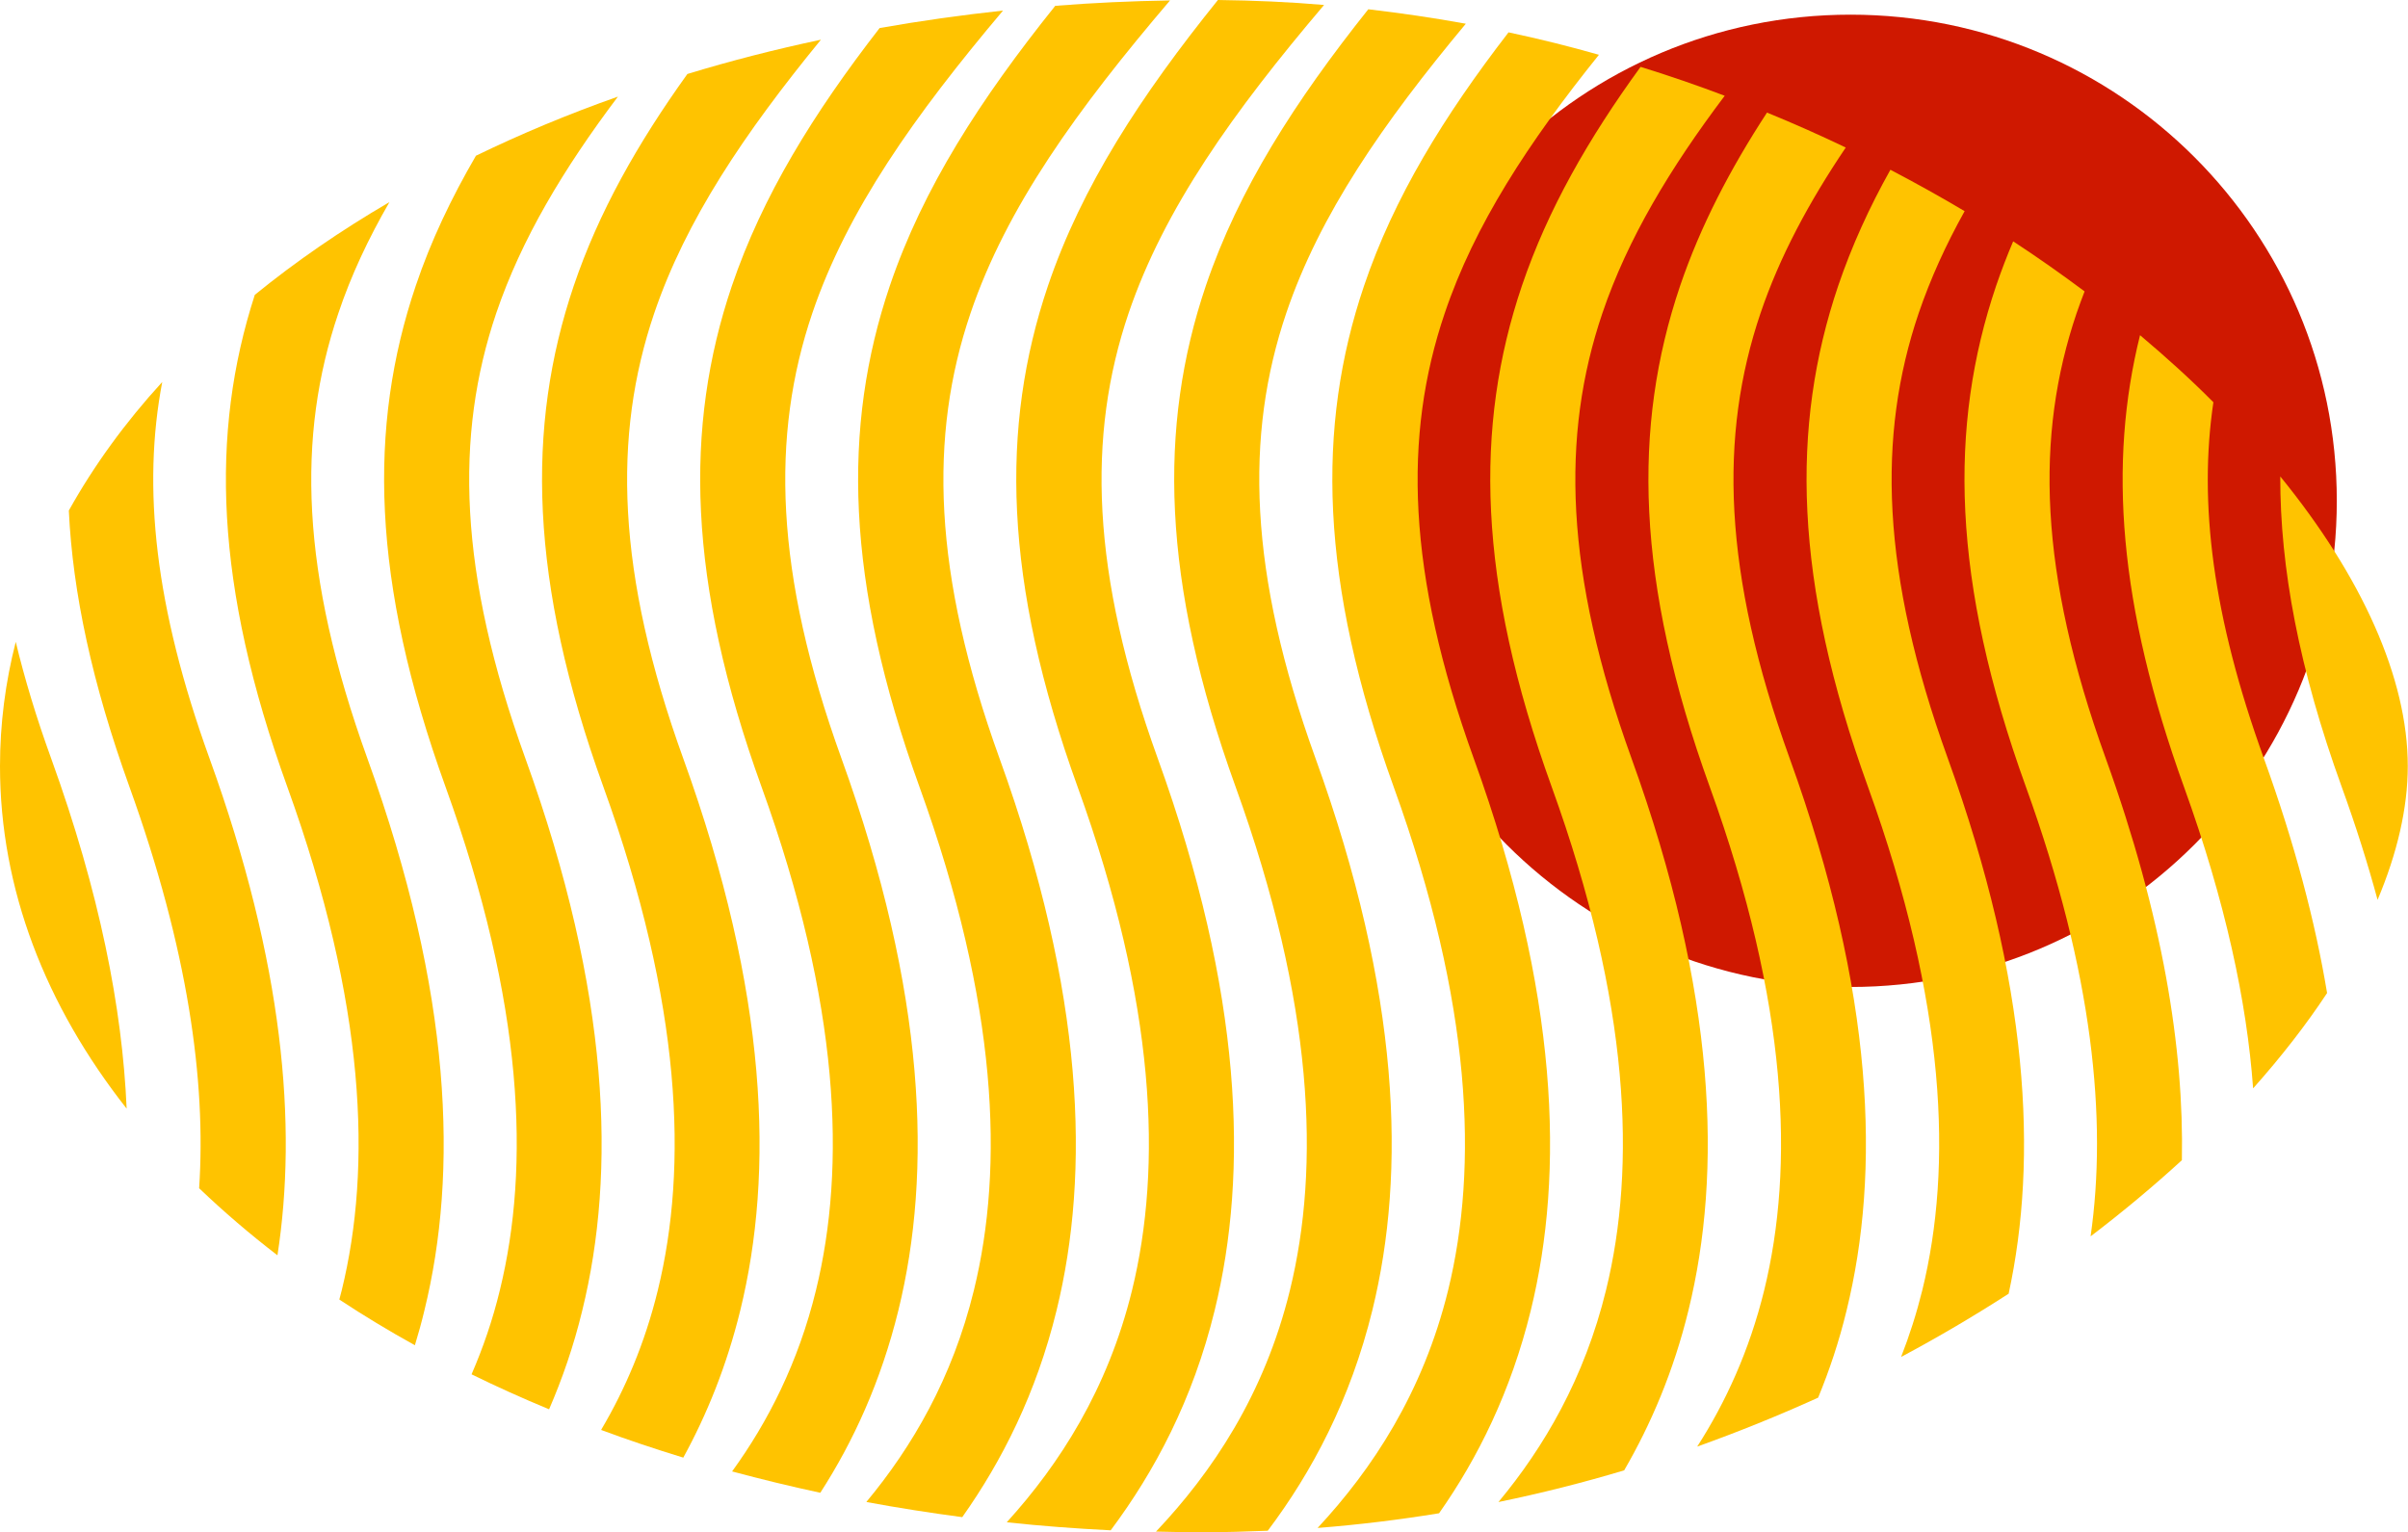
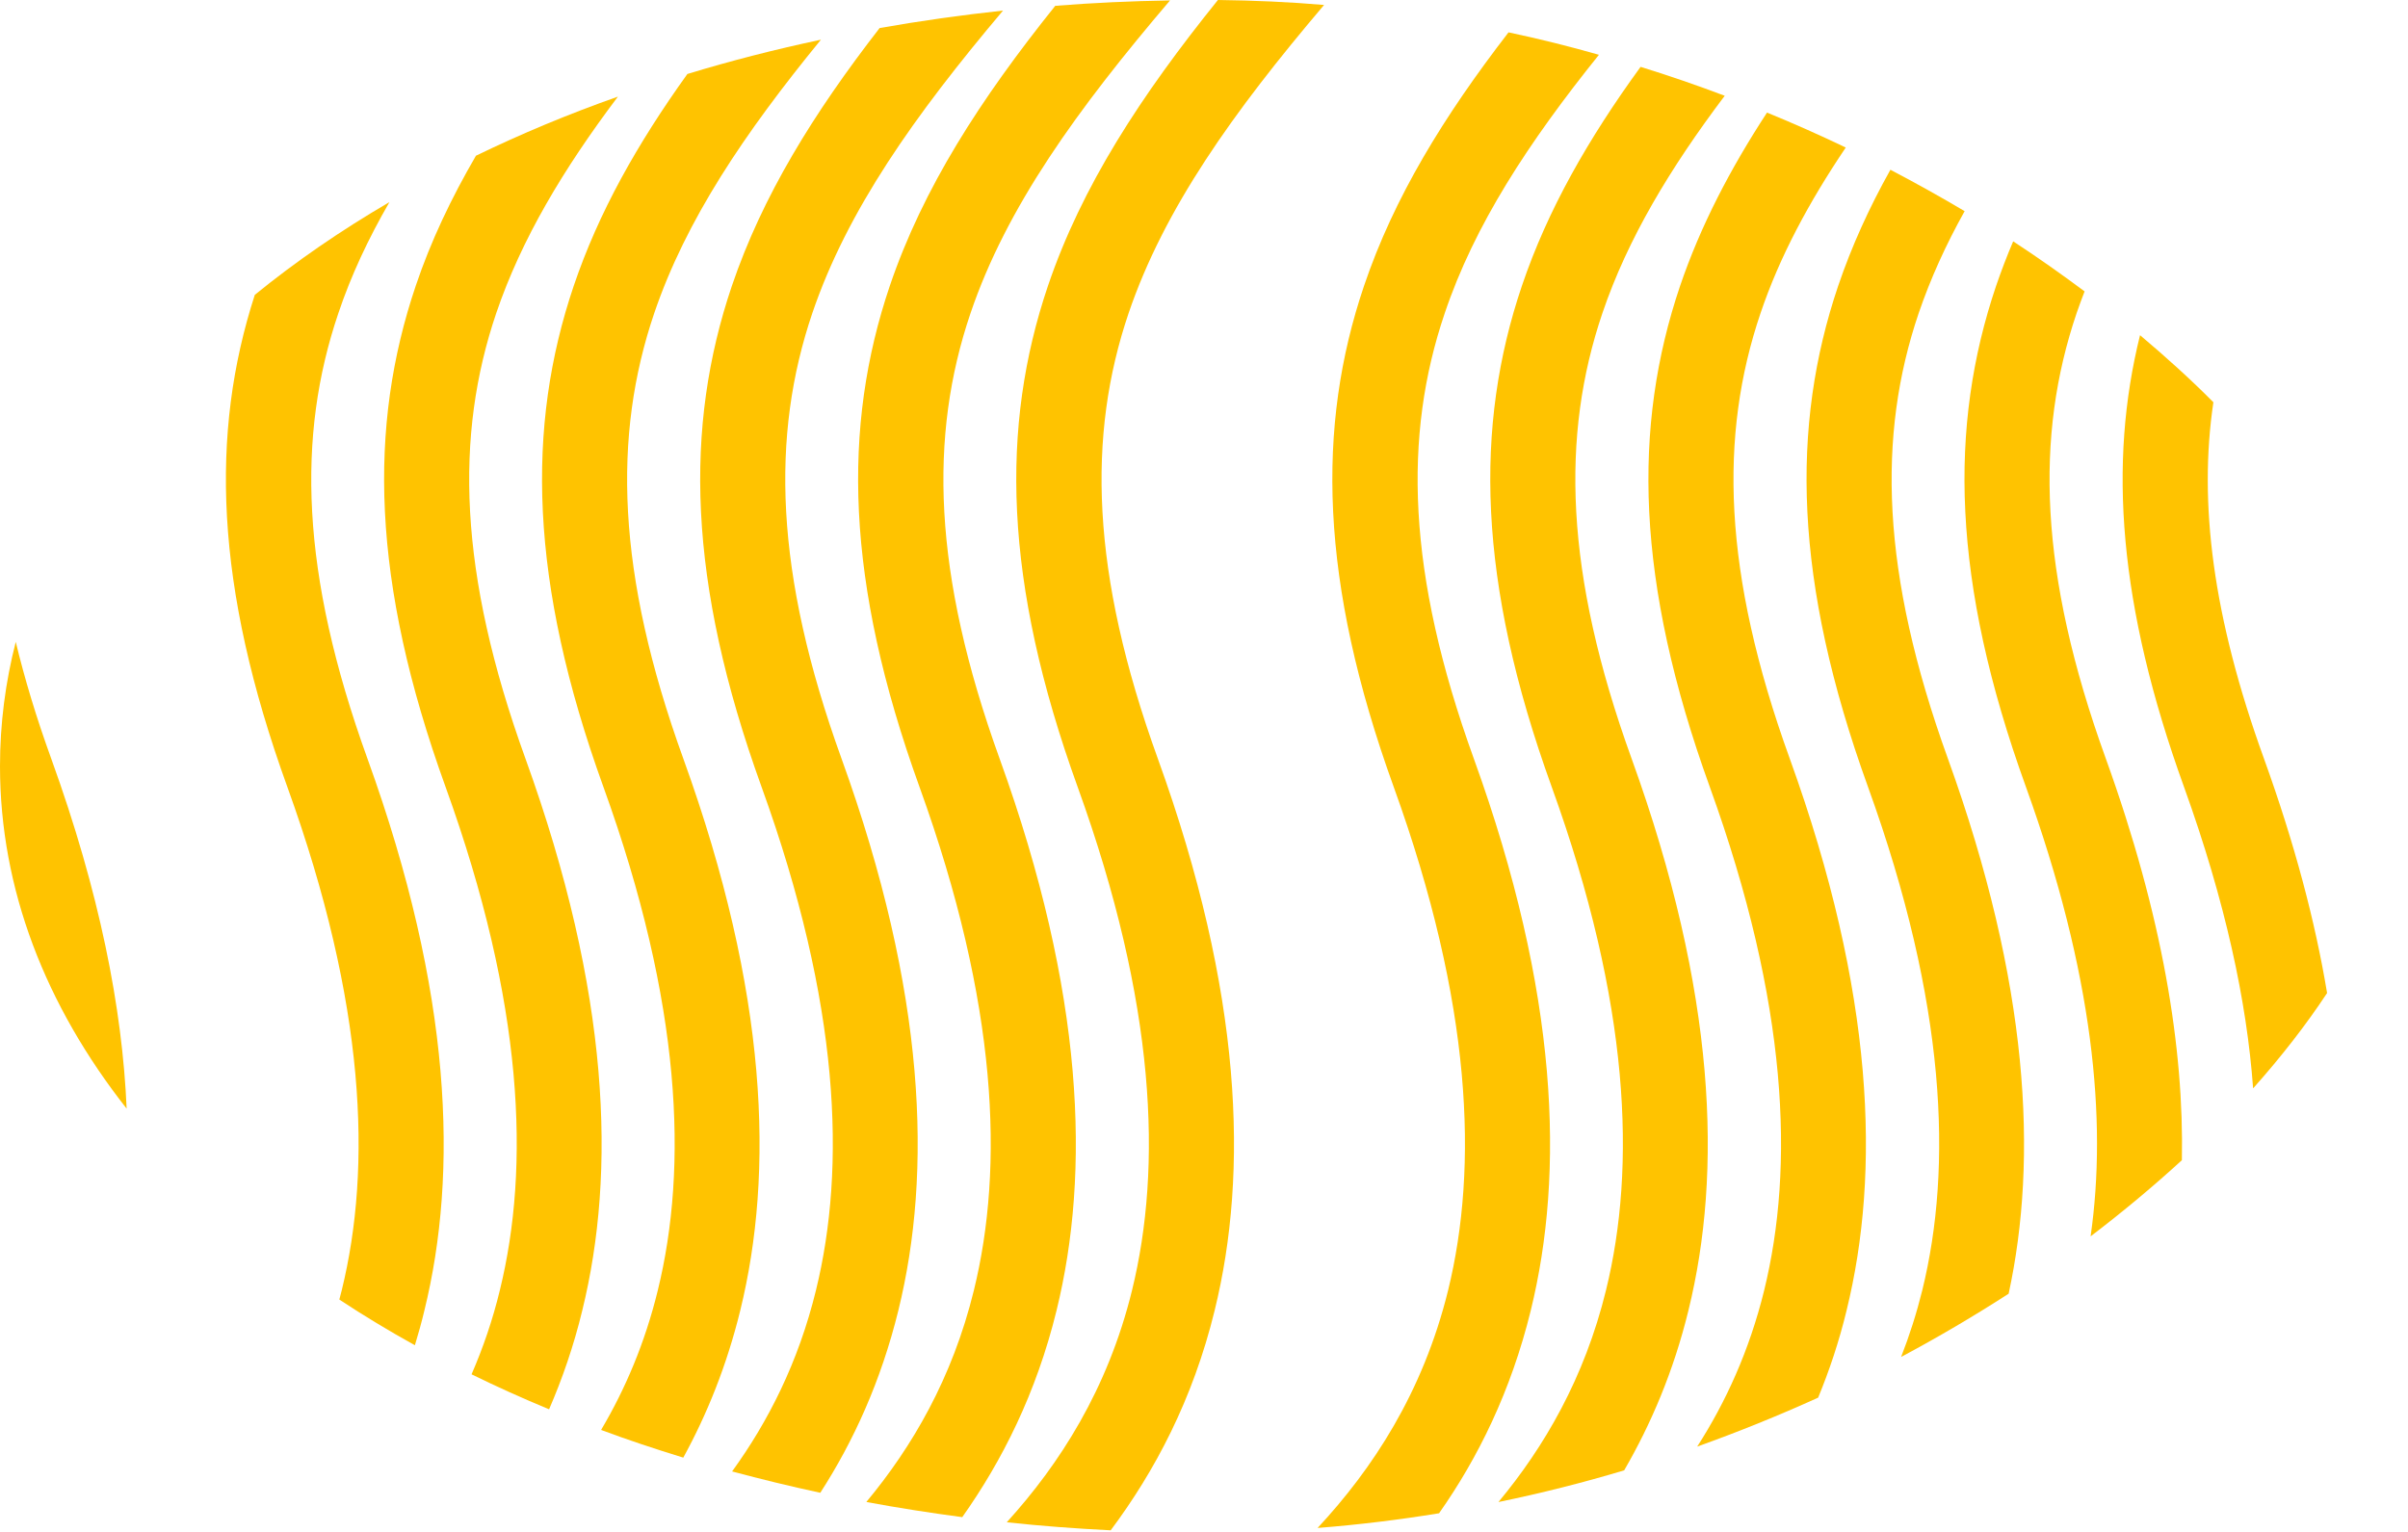
<svg xmlns="http://www.w3.org/2000/svg" id="Livello_2" viewBox="0 0 111.61 71.04">
  <defs>
    <style>.cls-1{fill:#cf1800;fill-rule:evenodd;}.cls-2{fill:#ffc300;}</style>
  </defs>
  <g id="Livello_1-2">
-     <path class="cls-1" d="m85.77,45.76c-12.45,0-22.54-10.09-22.54-22.54S73.32.68,85.77.68s22.54,10.09,22.54,22.54-10.09,22.54-22.54,22.54" />
-     <path class="cls-2" d="m9.23,55.09c.33-4.99-.52-11.09-3.23-18.61-1.73-4.8-2.63-9-2.81-12.81,1.16-2.08,2.61-4.08,4.33-5.96-.93,4.88-.35,10.42,2.19,17.45,3.44,9.51,4.08,17.03,3.15,23.04-1.29-.99-2.5-2.03-3.62-3.1" />
    <path class="cls-2" d="m104.43,50.45c-.29-4.01-1.28-8.63-3.2-13.96-3.05-8.44-3.51-15.03-2.04-20.95,1.21,1.02,2.35,2.05,3.4,3.11-.69,4.65-.04,9.93,2.34,16.51,1.43,3.96,2.38,7.57,2.93,10.88-.97,1.47-2.12,2.95-3.42,4.41" />
    <path class="cls-2" d="m96.9,57.31c.77-5.37.13-12.16-3-20.83-3.45-9.54-3.58-16.72-1.38-23.23.24-.7.5-1.38.79-2.06,1.15.75,2.25,1.53,3.31,2.32-.13.33-.25.67-.37,1.01-1.92,5.67-1.76,12.03,1.35,20.64,2.64,7.32,3.63,13.45,3.53,18.63-1.31,1.2-2.72,2.38-4.23,3.53" />
    <path class="cls-2" d="m88.12,62.9c.38-.97.71-2,.98-3.09,1.4-5.72,1.12-13.26-2.52-23.33-3.45-9.54-3.58-16.72-1.38-23.23.63-1.85,1.44-3.63,2.42-5.38,1.18.62,2.33,1.26,3.44,1.92-.87,1.56-1.58,3.12-2.13,4.73-1.92,5.67-1.76,12.03,1.35,20.64,3.78,10.47,4.18,18.54,2.82,24.82-1.58,1.02-3.24,2-4.98,2.93" />
    <path class="cls-2" d="m78.67,67.06c1.31-2.04,2.41-4.43,3.1-7.24,1.4-5.72,1.12-13.26-2.52-23.33-3.45-9.54-3.58-16.72-1.38-23.23.95-2.79,2.32-5.42,4.03-8.04,1.25.51,2.46,1.05,3.65,1.62-1.71,2.54-3.06,5.05-3.95,7.68-1.92,5.67-1.76,12.03,1.35,20.64,3.94,10.9,4.21,19.19,2.64,25.59-.35,1.45-.8,2.79-1.32,4.05-1.81.82-3.68,1.58-5.61,2.27" />
    <path class="cls-2" d="m69.46,69.63c2.11-2.54,3.98-5.73,4.98-9.82,1.4-5.72,1.12-13.26-2.52-23.33-3.45-9.54-3.58-16.72-1.38-23.23,1.2-3.54,3.08-6.82,5.5-10.15,1.33.41,2.63.86,3.9,1.34-2.54,3.37-4.5,6.63-5.67,10.08-1.92,5.67-1.76,12.03,1.35,20.64,3.94,10.9,4.21,19.19,2.64,25.59-.69,2.83-1.74,5.28-2.98,7.42-1.9.57-3.84,1.06-5.83,1.47" />
    <path class="cls-2" d="m61.08,70.83c2.52-2.71,4.87-6.25,6.04-11.01,1.4-5.72,1.12-13.26-2.52-23.33-3.45-9.54-3.58-16.72-1.38-23.23,1.39-4.11,3.7-7.87,6.7-11.76,1.42.3,2.82.65,4.19,1.04-3.27,4.07-5.77,7.89-7.15,11.99-1.92,5.67-1.76,12.03,1.35,20.64,3.94,10.9,4.21,19.19,2.64,25.59-.92,3.75-2.45,6.84-4.25,9.4-1.84.3-3.71.53-5.62.68" />
-     <path class="cls-2" d="m53.58,71.01c2.59-2.74,5.02-6.33,6.21-11.2,1.4-5.72,1.12-13.26-2.52-23.33-3.45-9.54-3.58-16.72-1.38-23.23,1.52-4.48,4.13-8.55,7.53-12.82,1.53.18,3.04.4,4.52.67-3.84,4.61-6.77,8.84-8.32,13.41-1.92,5.67-1.76,12.03,1.35,20.64,3.94,10.9,4.21,19.19,2.64,25.59-1.02,4.16-2.8,7.51-4.85,10.23-.98.04-1.97.07-2.96.07-.74,0-1.48-.01-2.22-.03" />
    <path class="cls-2" d="m46.67,70.57c2.43-2.68,4.67-6.14,5.8-10.75,1.4-5.72,1.12-13.26-2.52-23.33-3.45-9.54-3.58-16.72-1.38-23.23,1.57-4.63,4.31-8.83,7.88-13.26,1.66.02,3.3.09,4.92.23-4.21,4.96-7.41,9.44-9.06,14.29-1.92,5.67-1.76,12.03,1.35,20.64,3.94,10.9,4.21,19.19,2.64,25.59-1.01,4.14-2.78,7.47-4.82,10.2-1.62-.08-3.22-.2-4.8-.37" />
    <path class="cls-2" d="m40.16,69.63c2.11-2.54,3.98-5.72,4.98-9.81,1.4-5.72,1.12-13.26-2.52-23.33-3.45-9.54-3.58-16.72-1.38-23.23,1.54-4.54,4.2-8.66,7.67-12.99,1.75-.14,3.52-.22,5.32-.25-4.3,5.05-7.58,9.58-9.25,14.51-1.92,5.67-1.76,12.03,1.35,20.64,3.94,10.9,4.21,19.19,2.64,25.59-.94,3.84-2.53,6.98-4.37,9.58-1.5-.2-2.98-.43-4.43-.7" />
    <path class="cls-2" d="m33.94,68.21c1.65-2.28,3.06-5.03,3.88-8.39,1.4-5.72,1.12-13.26-2.52-23.33-3.45-9.54-3.58-16.72-1.38-23.23,1.42-4.18,3.78-8,6.85-11.96,1.87-.33,3.78-.6,5.72-.81-4.1,4.86-7.22,9.26-8.84,14.03-1.92,5.67-1.76,12.03,1.35,20.64,3.94,10.9,4.21,19.19,2.64,25.59-.81,3.3-2.09,6.09-3.62,8.46-1.39-.3-2.75-.63-4.09-.99" />
    <path class="cls-2" d="m27.87,66.28c1.1-1.86,2.02-4,2.62-6.46,1.4-5.72,1.12-13.26-2.52-23.33-3.45-9.54-3.58-16.72-1.38-23.23,1.16-3.43,2.96-6.61,5.27-9.83,2-.61,4.07-1.14,6.19-1.59-3.55,4.34-6.26,8.36-7.73,12.69-1.92,5.67-1.76,12.03,1.35,20.64,3.94,10.9,4.21,19.19,2.64,25.59-.63,2.57-1.55,4.83-2.64,6.82-1.3-.4-2.57-.82-3.8-1.28" />
    <path class="cls-2" d="m21.86,63.71c.52-1.2.97-2.49,1.31-3.9,1.4-5.72,1.12-13.26-2.52-23.33-3.45-9.54-3.58-16.72-1.38-23.23.7-2.08,1.65-4.07,2.79-6.03,2.08-1.01,4.28-1.93,6.58-2.74-2.53,3.36-4.47,6.6-5.64,10.04-1.92,5.67-1.76,12.03,1.35,20.64,3.94,10.9,4.21,19.19,2.64,25.59-.4,1.66-.93,3.18-1.54,4.59-1.23-.51-2.43-1.05-3.59-1.62" />
    <path class="cls-2" d="m15.73,60.24c.04-.14.07-.28.11-.42,1.4-5.72,1.12-13.26-2.52-23.33-3.38-9.34-3.58-16.42-1.51-22.82,1.89-1.54,3.98-2.98,6.24-4.3-.98,1.7-1.78,3.4-2.37,5.16-1.92,5.67-1.76,12.03,1.35,20.64,3.94,10.9,4.21,19.19,2.64,25.59-.13.55-.28,1.08-.44,1.61-1.21-.67-2.37-1.37-3.49-2.11" />
    <path class="cls-2" d="m.73,29.76c.41,1.7.95,3.5,1.64,5.4,2.25,6.22,3.3,11.59,3.5,16.24-3.76-4.78-5.87-10.17-5.87-15.88,0-1.96.25-3.89.73-5.76" />
-     <path class="cls-2" d="m110.2,41.72c-.45-1.66-1-3.41-1.66-5.23-1.98-5.47-2.86-10.16-2.85-14.4,3.78,4.64,5.91,9.36,5.91,13.43,0,1.94-.49,4.04-1.4,6.2" />
  </g>
</svg>